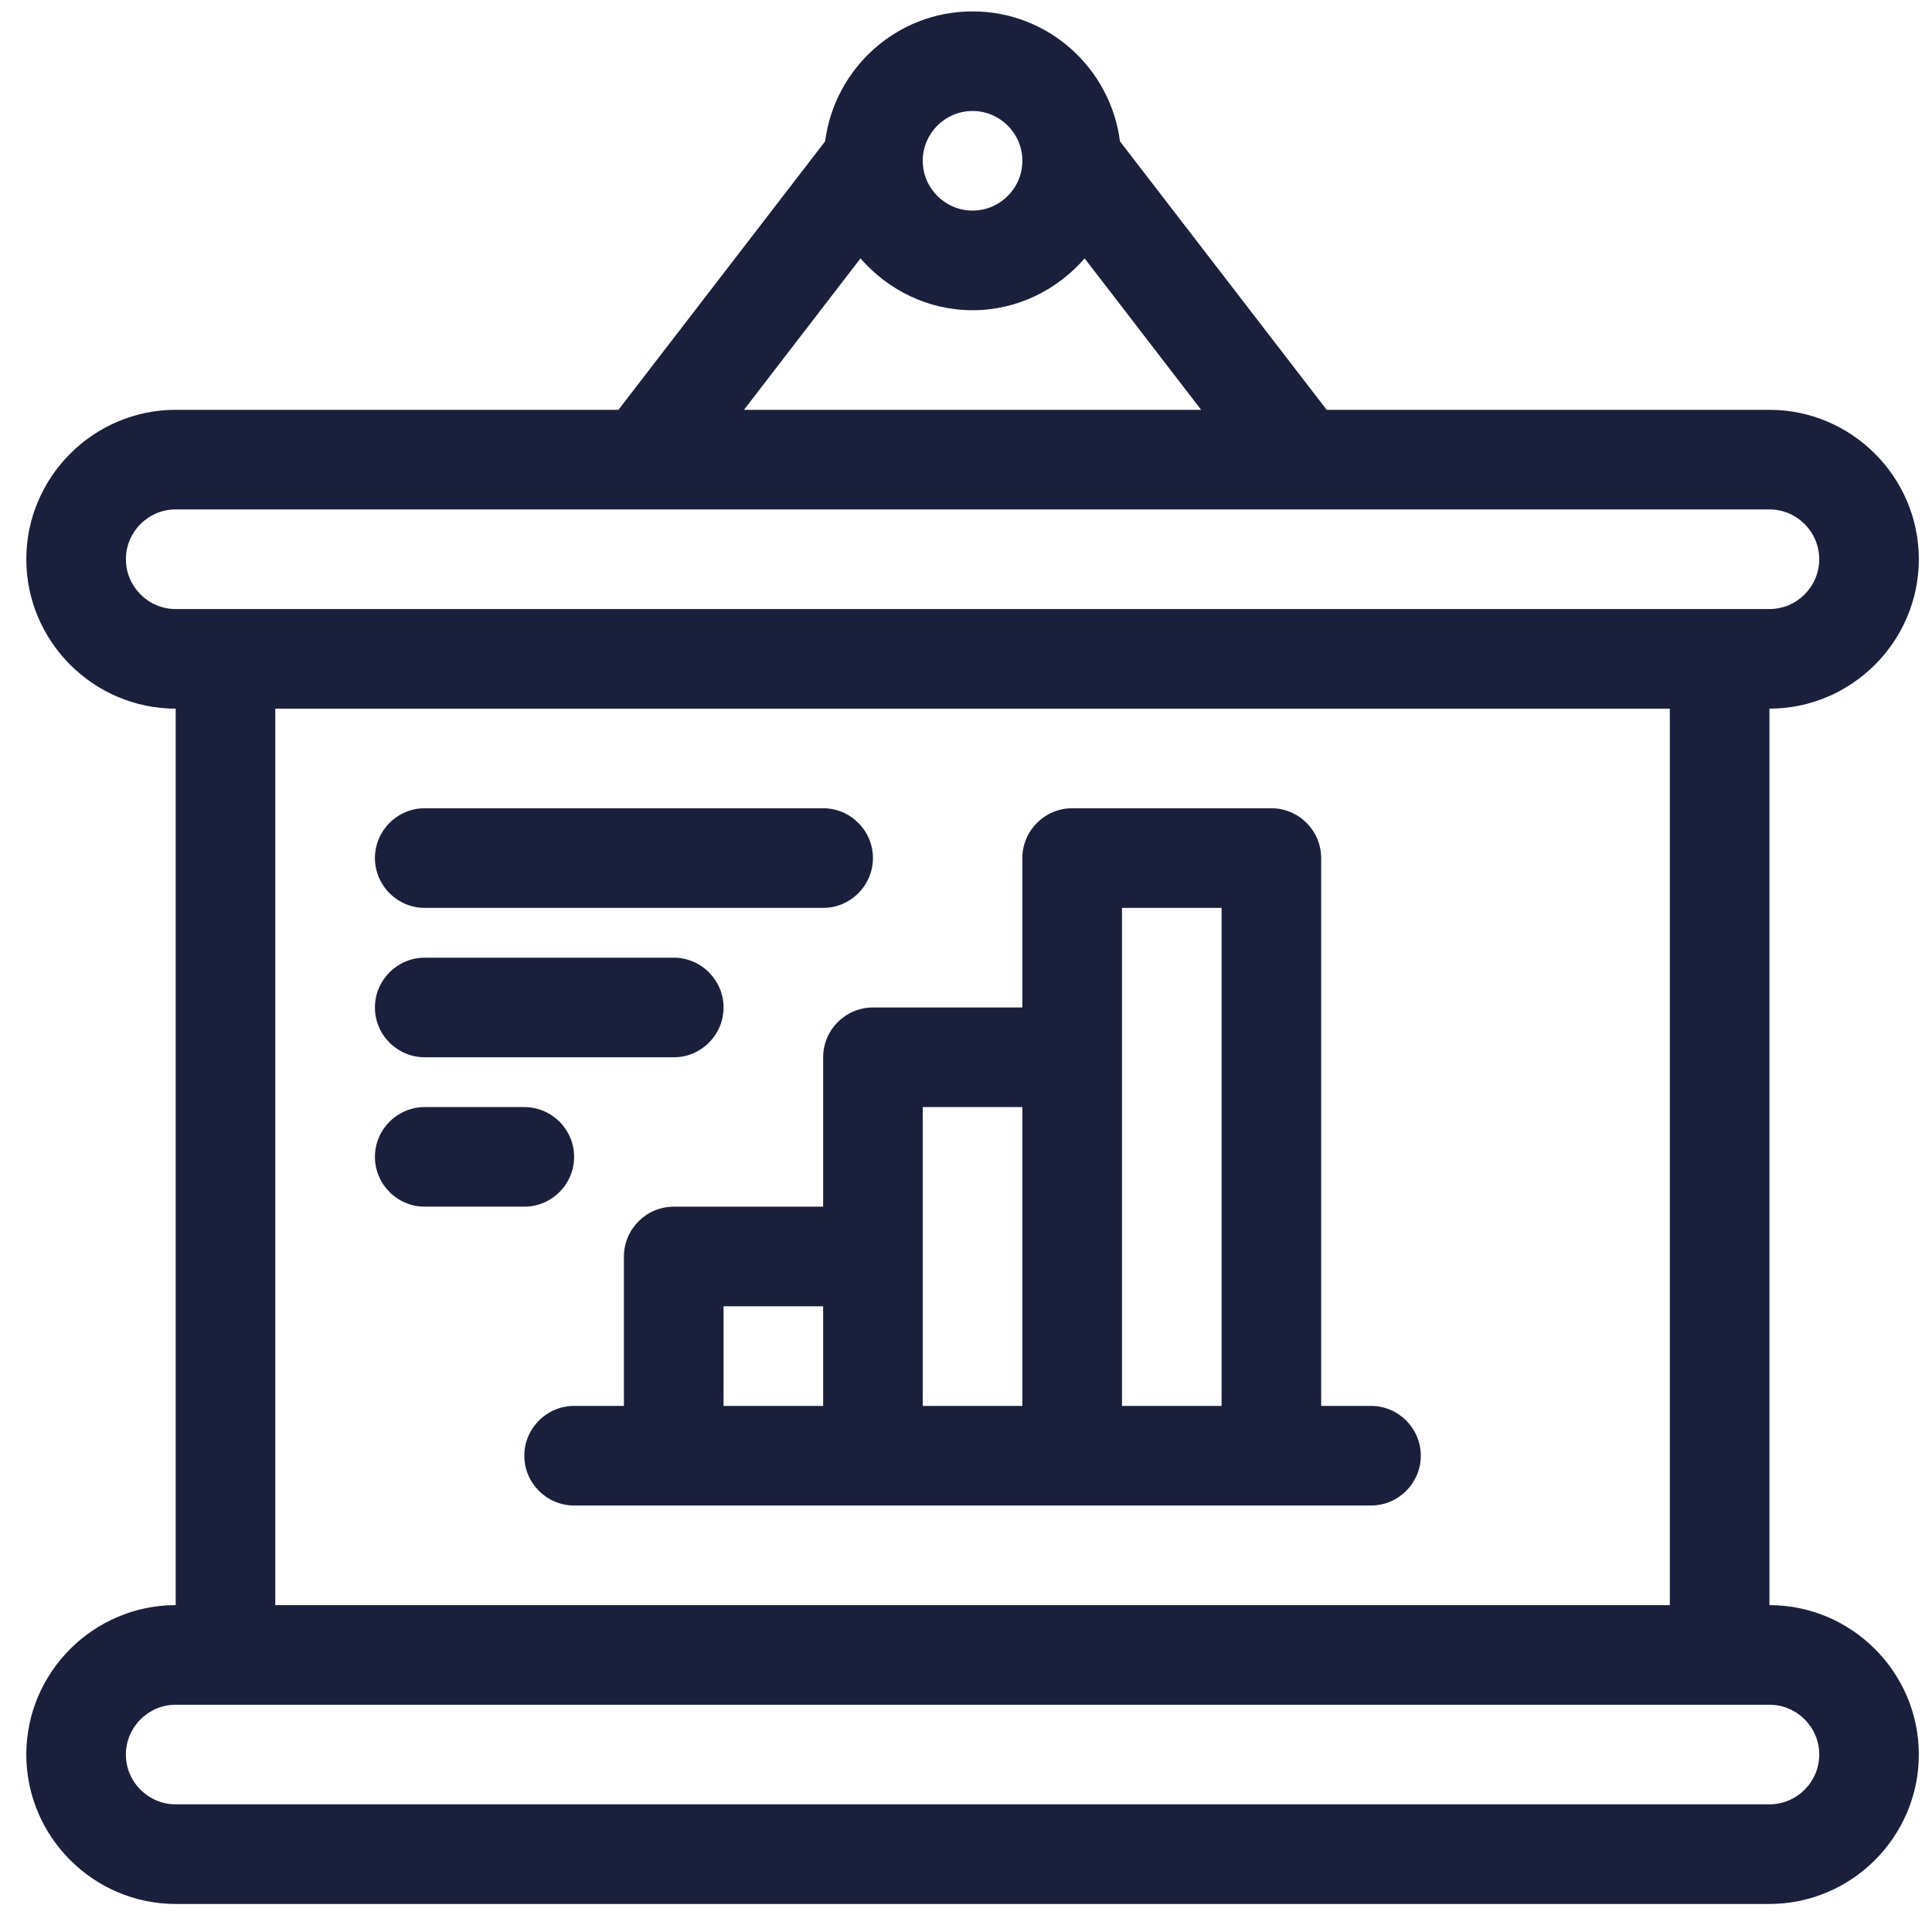
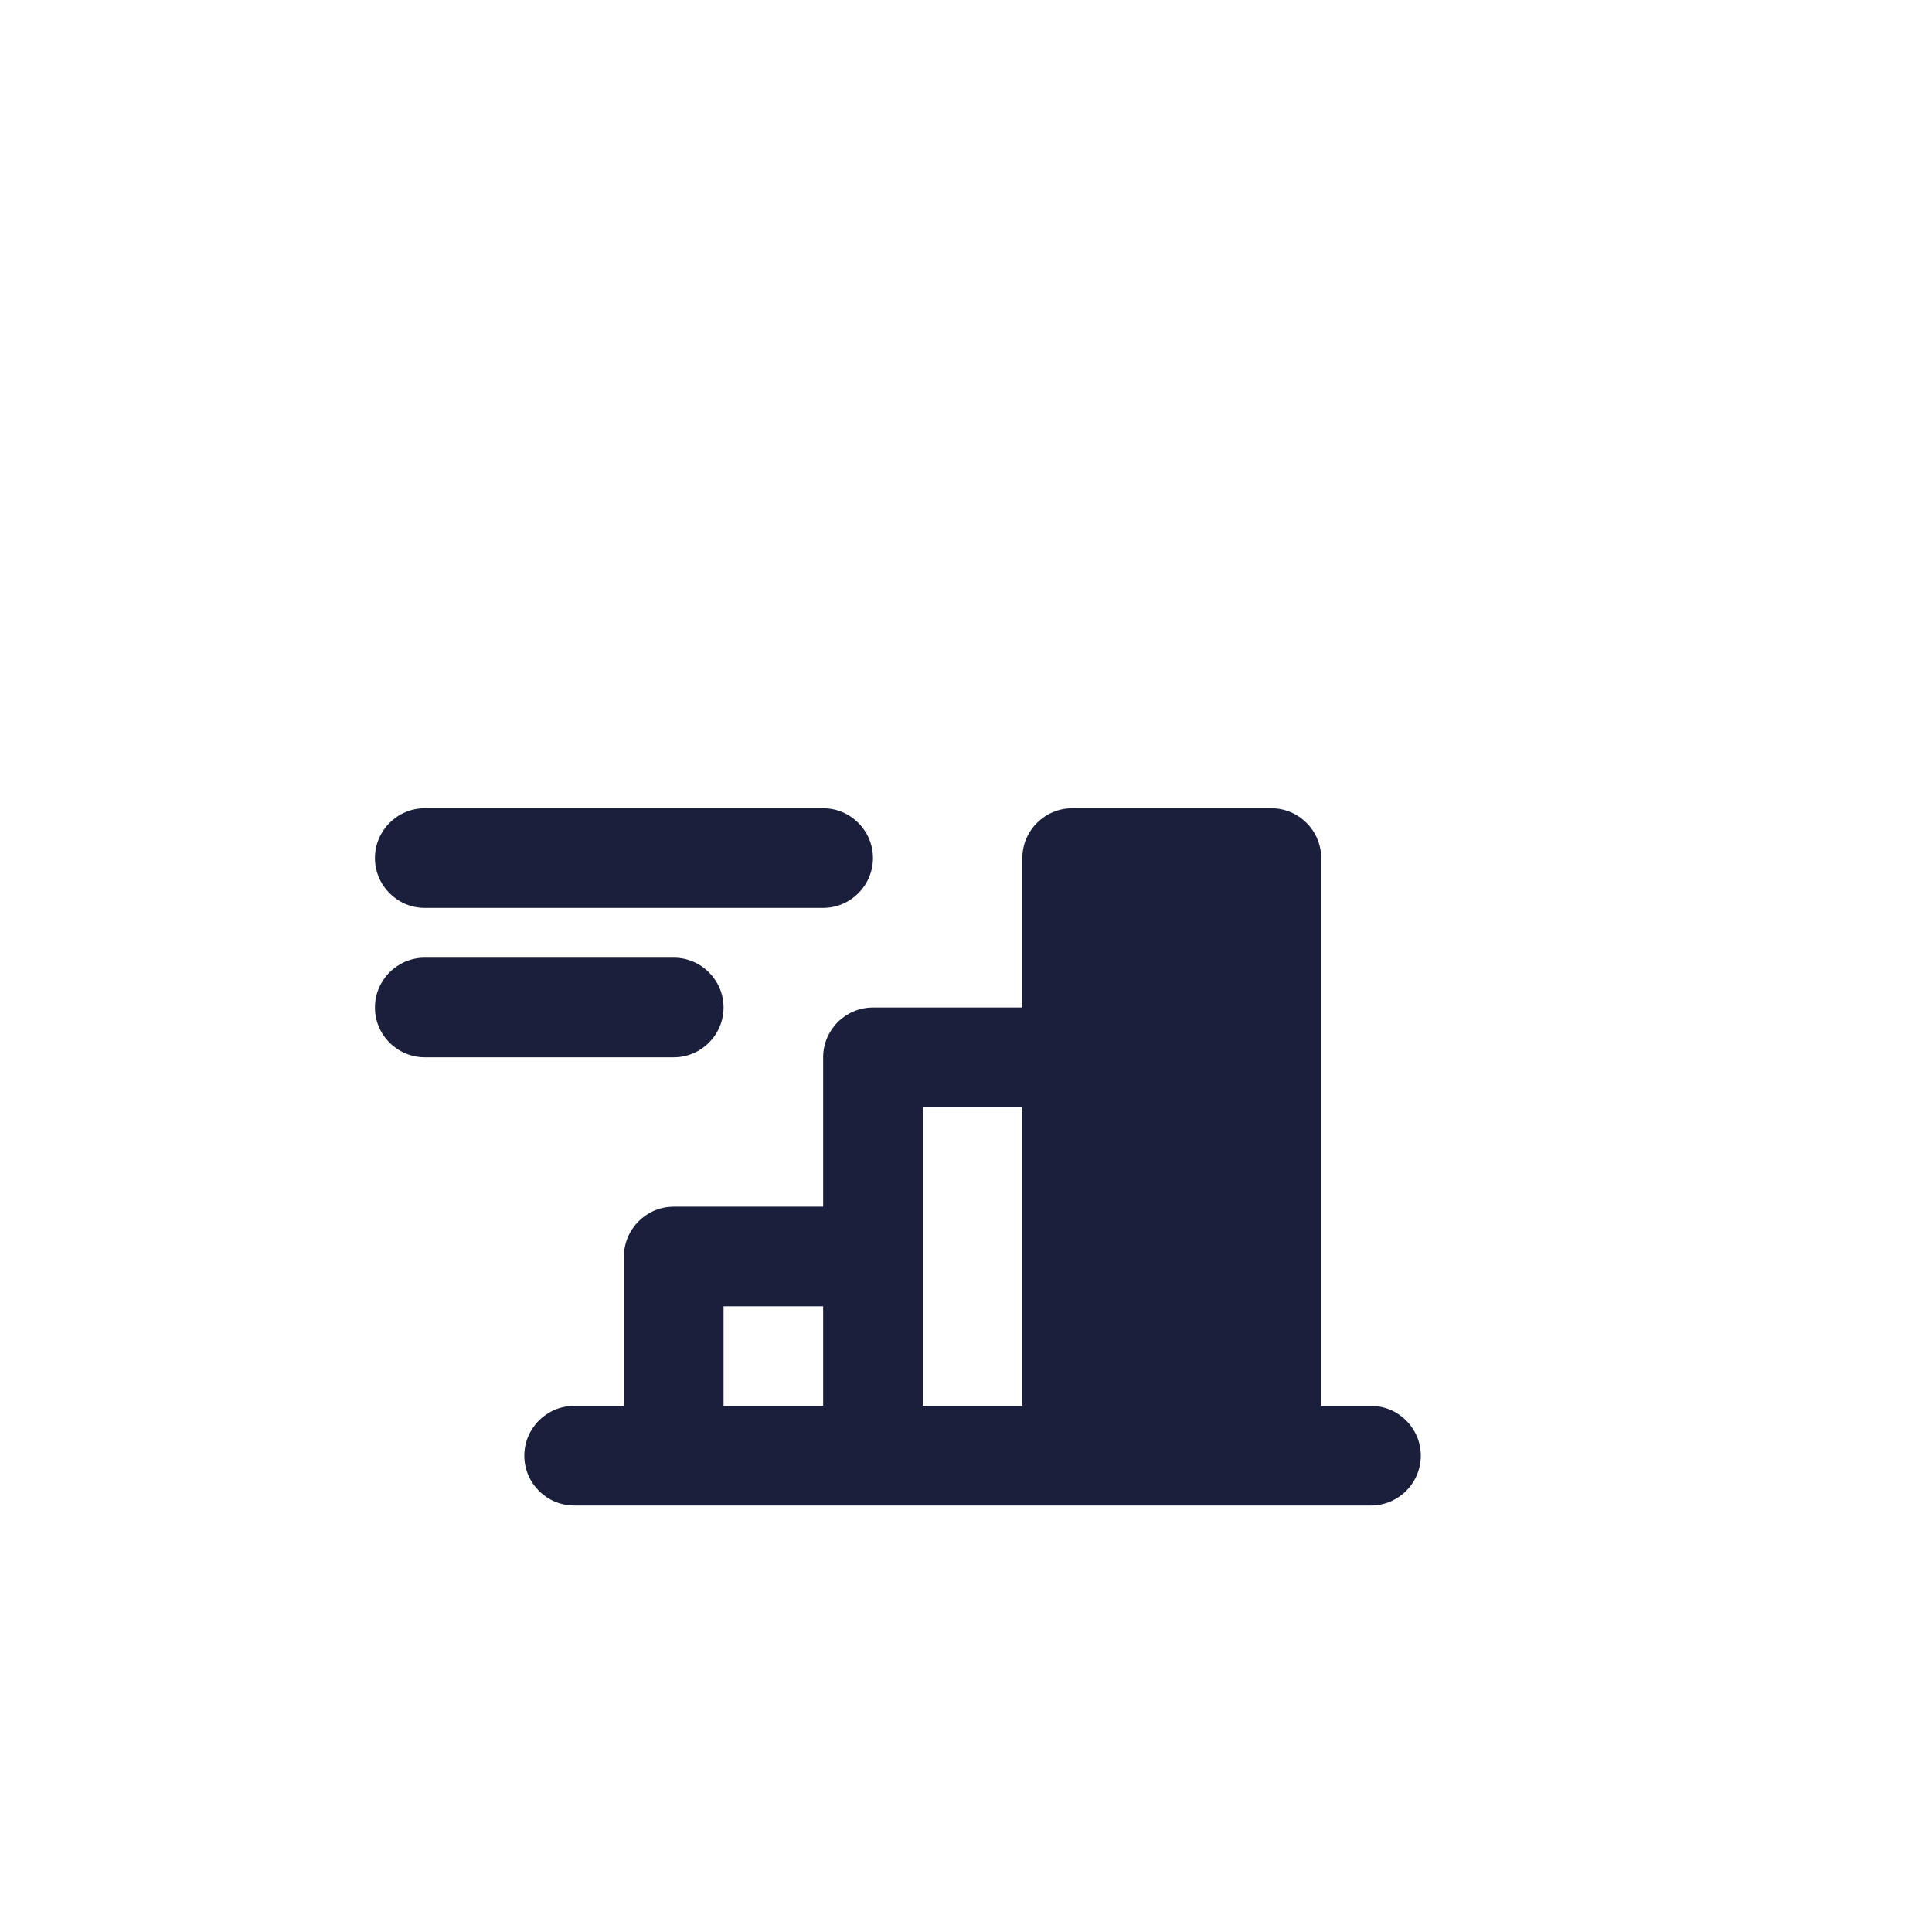
<svg xmlns="http://www.w3.org/2000/svg" width="49" height="49" viewBox="0 0 49 49" fill="none">
-   <path d="M44.877 40.71V17.973C46.961 17.973 48.666 16.267 48.666 14.183C48.666 12.099 46.961 10.394 44.877 10.394H33.648L28.405 3.585C28.166 1.729 26.587 0.289 24.666 0.289C22.747 0.289 21.168 1.729 20.927 3.585L15.685 10.394H4.456C2.372 10.394 0.667 12.099 0.667 14.183C0.667 16.267 2.372 17.973 4.456 17.973V40.71C2.372 40.71 0.667 42.415 0.667 44.499C0.667 46.583 2.372 48.289 4.456 48.289H44.877C46.961 48.289 48.666 46.583 48.666 44.499C48.666 42.415 46.961 40.71 44.877 40.71ZM24.666 2.815C25.361 2.815 25.93 3.383 25.93 4.078C25.93 4.773 25.361 5.341 24.666 5.341C23.972 5.341 23.403 4.773 23.403 4.078C23.403 3.383 23.972 2.815 24.666 2.815ZM21.824 6.554C22.519 7.35 23.53 7.868 24.666 7.868C25.803 7.868 26.814 7.35 27.509 6.554L30.464 10.394H18.869L21.824 6.554ZM3.193 14.183C3.193 13.489 3.761 12.92 4.456 12.92H44.877C45.572 12.92 46.14 13.489 46.14 14.183C46.14 14.878 45.572 15.447 44.877 15.447H4.456C3.761 15.447 3.193 14.878 3.193 14.183ZM42.351 17.973V40.71H6.982V17.973H42.351ZM44.877 45.762H4.456C3.761 45.762 3.193 45.194 3.193 44.499C3.193 43.804 3.761 43.236 4.456 43.236H44.877C45.572 43.236 46.14 43.804 46.14 44.499C46.14 45.194 45.572 45.762 44.877 45.762Z" fill="#1A203C" />
  <path d="M10.772 23.026H20.877C21.572 23.026 22.14 22.457 22.14 21.762C22.14 21.068 21.572 20.499 20.877 20.499H10.772C10.077 20.499 9.509 21.068 9.509 21.762C9.509 22.457 10.077 23.026 10.772 23.026Z" fill="#1A203C" />
-   <path d="M20.877 26.815V30.604H17.087C16.393 30.604 15.824 31.173 15.824 31.868V35.657H14.561C13.866 35.657 13.298 36.225 13.298 36.92C13.298 37.615 13.866 38.183 14.561 38.183H34.772C35.466 38.183 36.035 37.615 36.035 36.92C36.035 36.225 35.466 35.657 34.772 35.657H33.508V21.762C33.508 21.068 32.94 20.499 32.245 20.499H27.193C26.498 20.499 25.929 21.068 25.929 21.762V25.552H22.14C21.445 25.552 20.877 26.12 20.877 26.815ZM20.877 35.657H18.351V33.131H20.877V35.657ZM28.456 23.026H30.982V35.657H28.456V23.026ZM23.403 28.078H25.929V35.657H23.403V28.078Z" fill="#1A203C" />
+   <path d="M20.877 26.815V30.604H17.087C16.393 30.604 15.824 31.173 15.824 31.868V35.657H14.561C13.866 35.657 13.298 36.225 13.298 36.92C13.298 37.615 13.866 38.183 14.561 38.183H34.772C35.466 38.183 36.035 37.615 36.035 36.92C36.035 36.225 35.466 35.657 34.772 35.657H33.508V21.762C33.508 21.068 32.94 20.499 32.245 20.499H27.193C26.498 20.499 25.929 21.068 25.929 21.762V25.552H22.14C21.445 25.552 20.877 26.12 20.877 26.815ZM20.877 35.657H18.351V33.131H20.877V35.657ZM28.456 23.026H30.982V35.657V23.026ZM23.403 28.078H25.929V35.657H23.403V28.078Z" fill="#1A203C" />
  <path d="M10.772 26.815H17.088C17.782 26.815 18.351 26.247 18.351 25.552C18.351 24.857 17.782 24.289 17.088 24.289H10.772C10.077 24.289 9.509 24.857 9.509 25.552C9.509 26.247 10.077 26.815 10.772 26.815Z" fill="#1A203C" />
-   <path d="M10.772 30.604H13.298C13.993 30.604 14.561 30.036 14.561 29.341C14.561 28.646 13.993 28.078 13.298 28.078H10.772C10.077 28.078 9.509 28.646 9.509 29.341C9.509 30.036 10.077 30.604 10.772 30.604Z" fill="#1A203C" />
</svg>